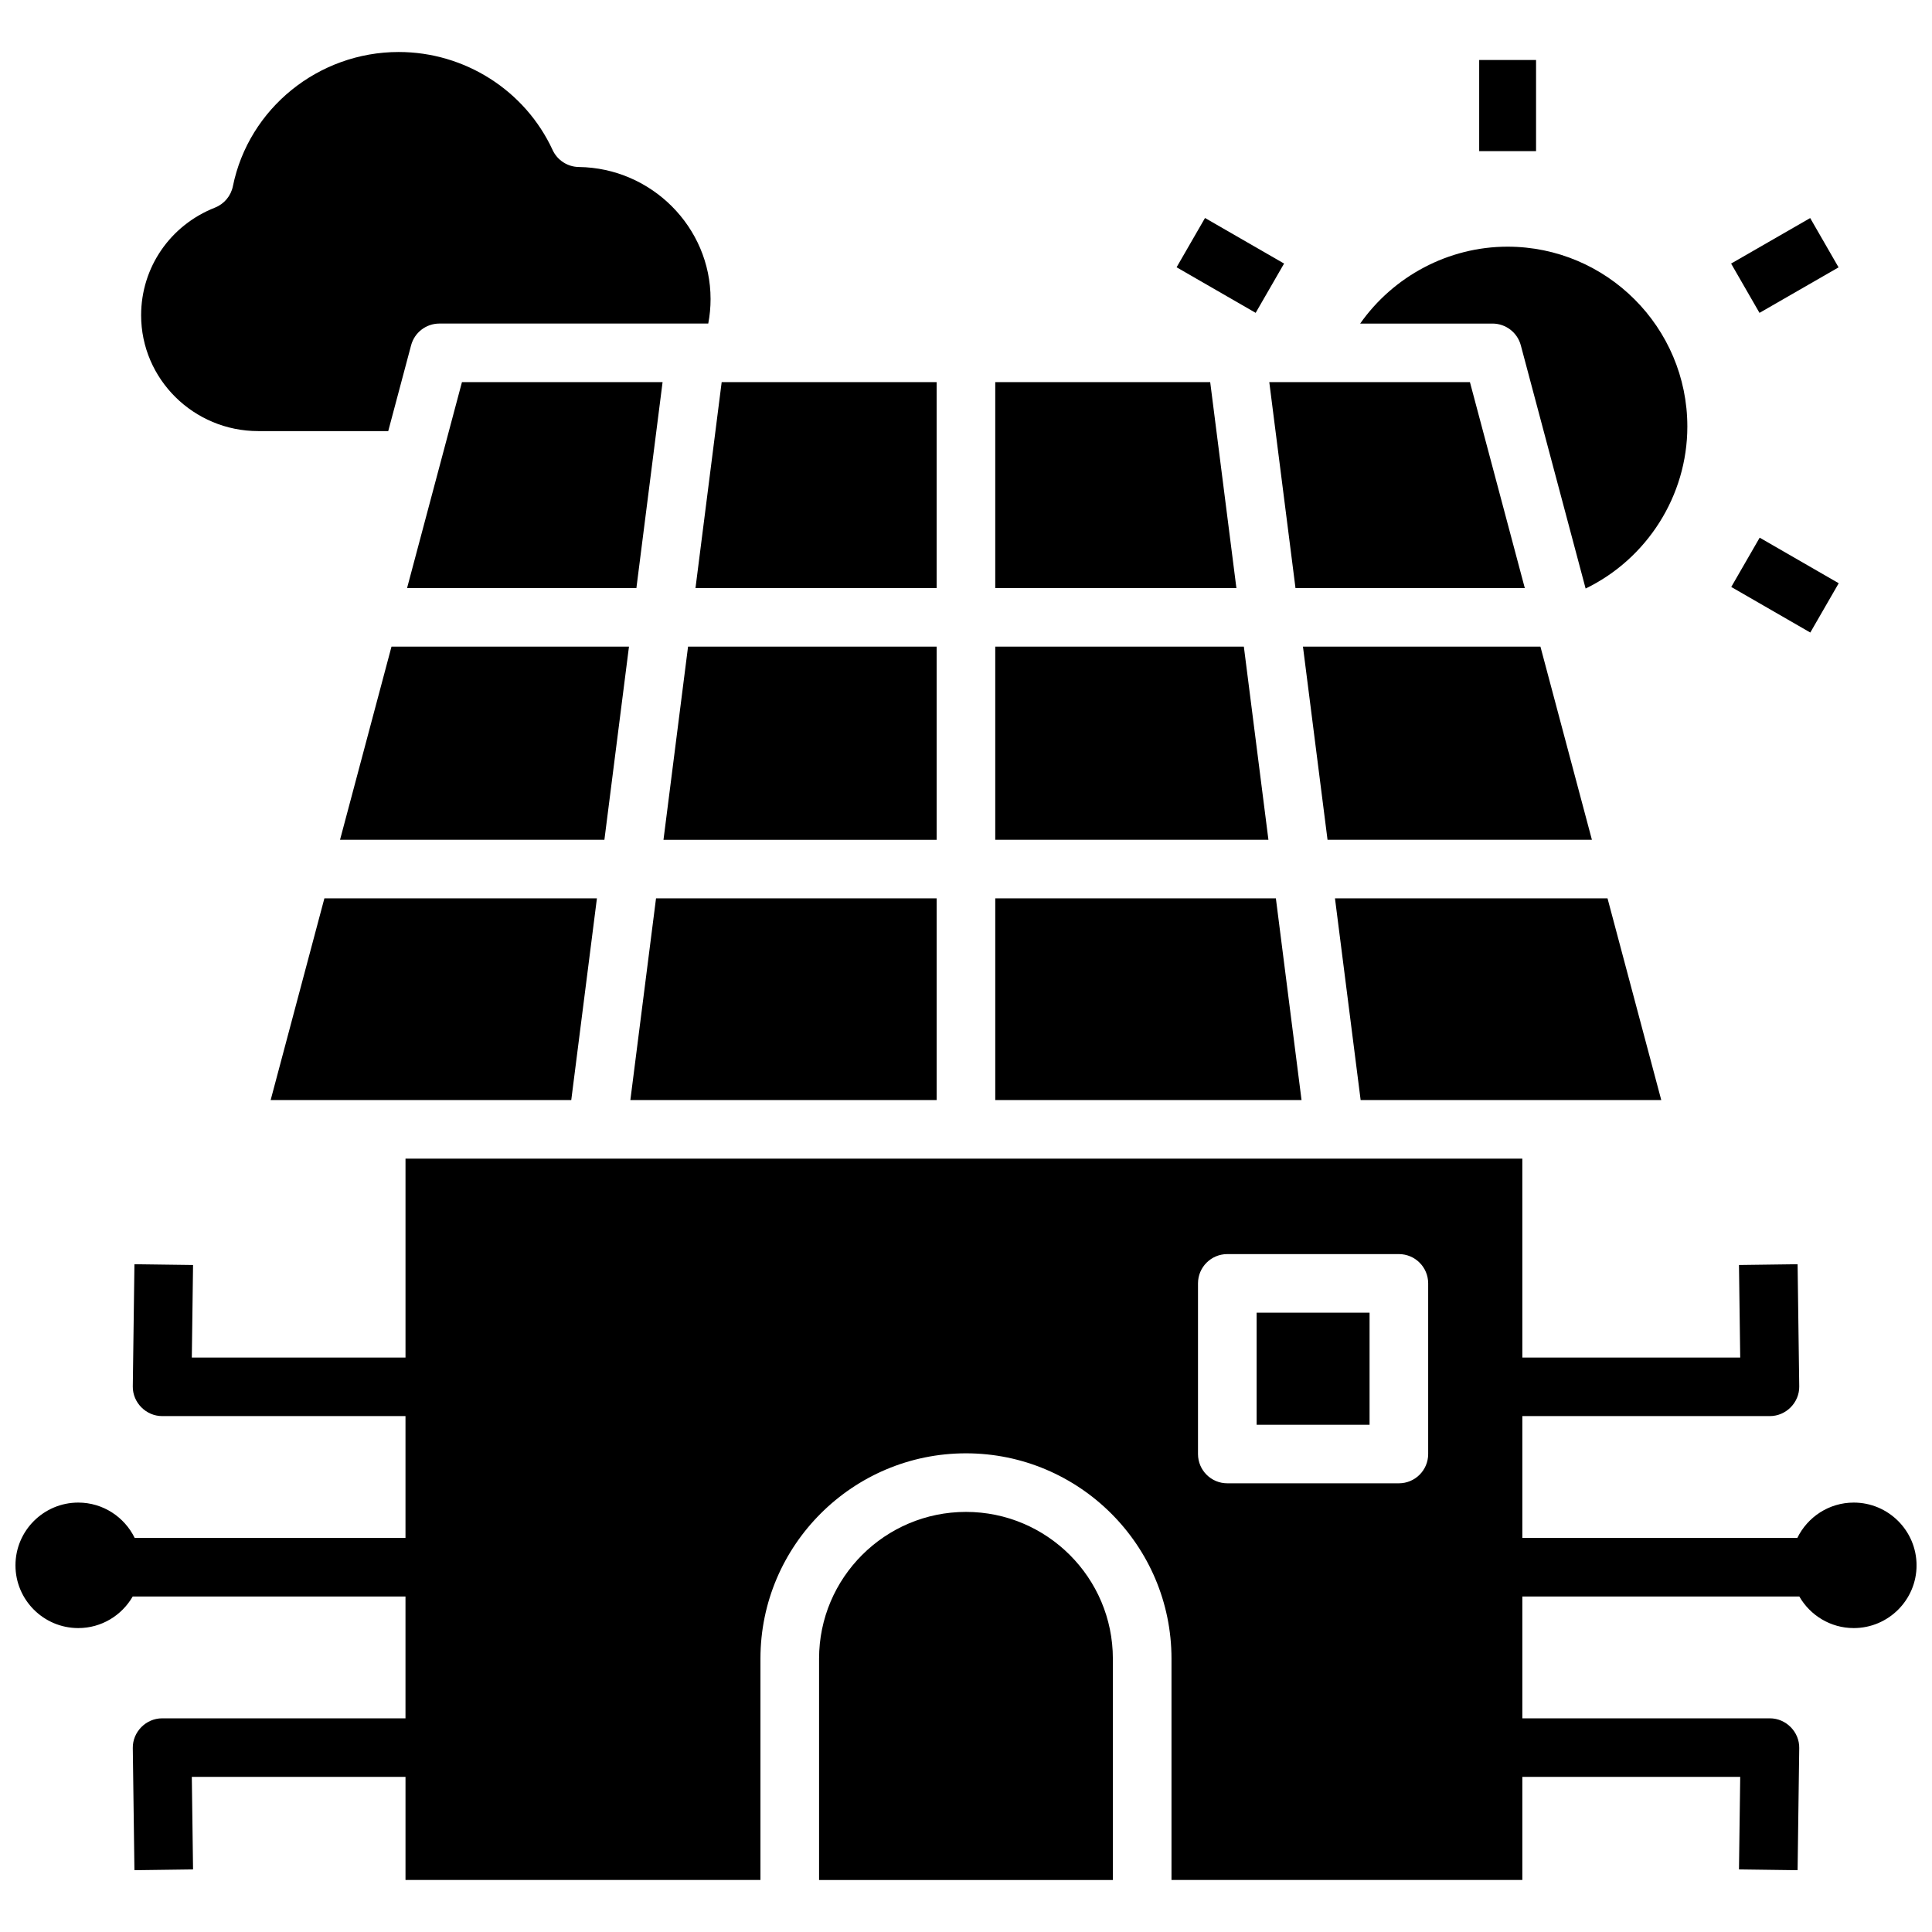
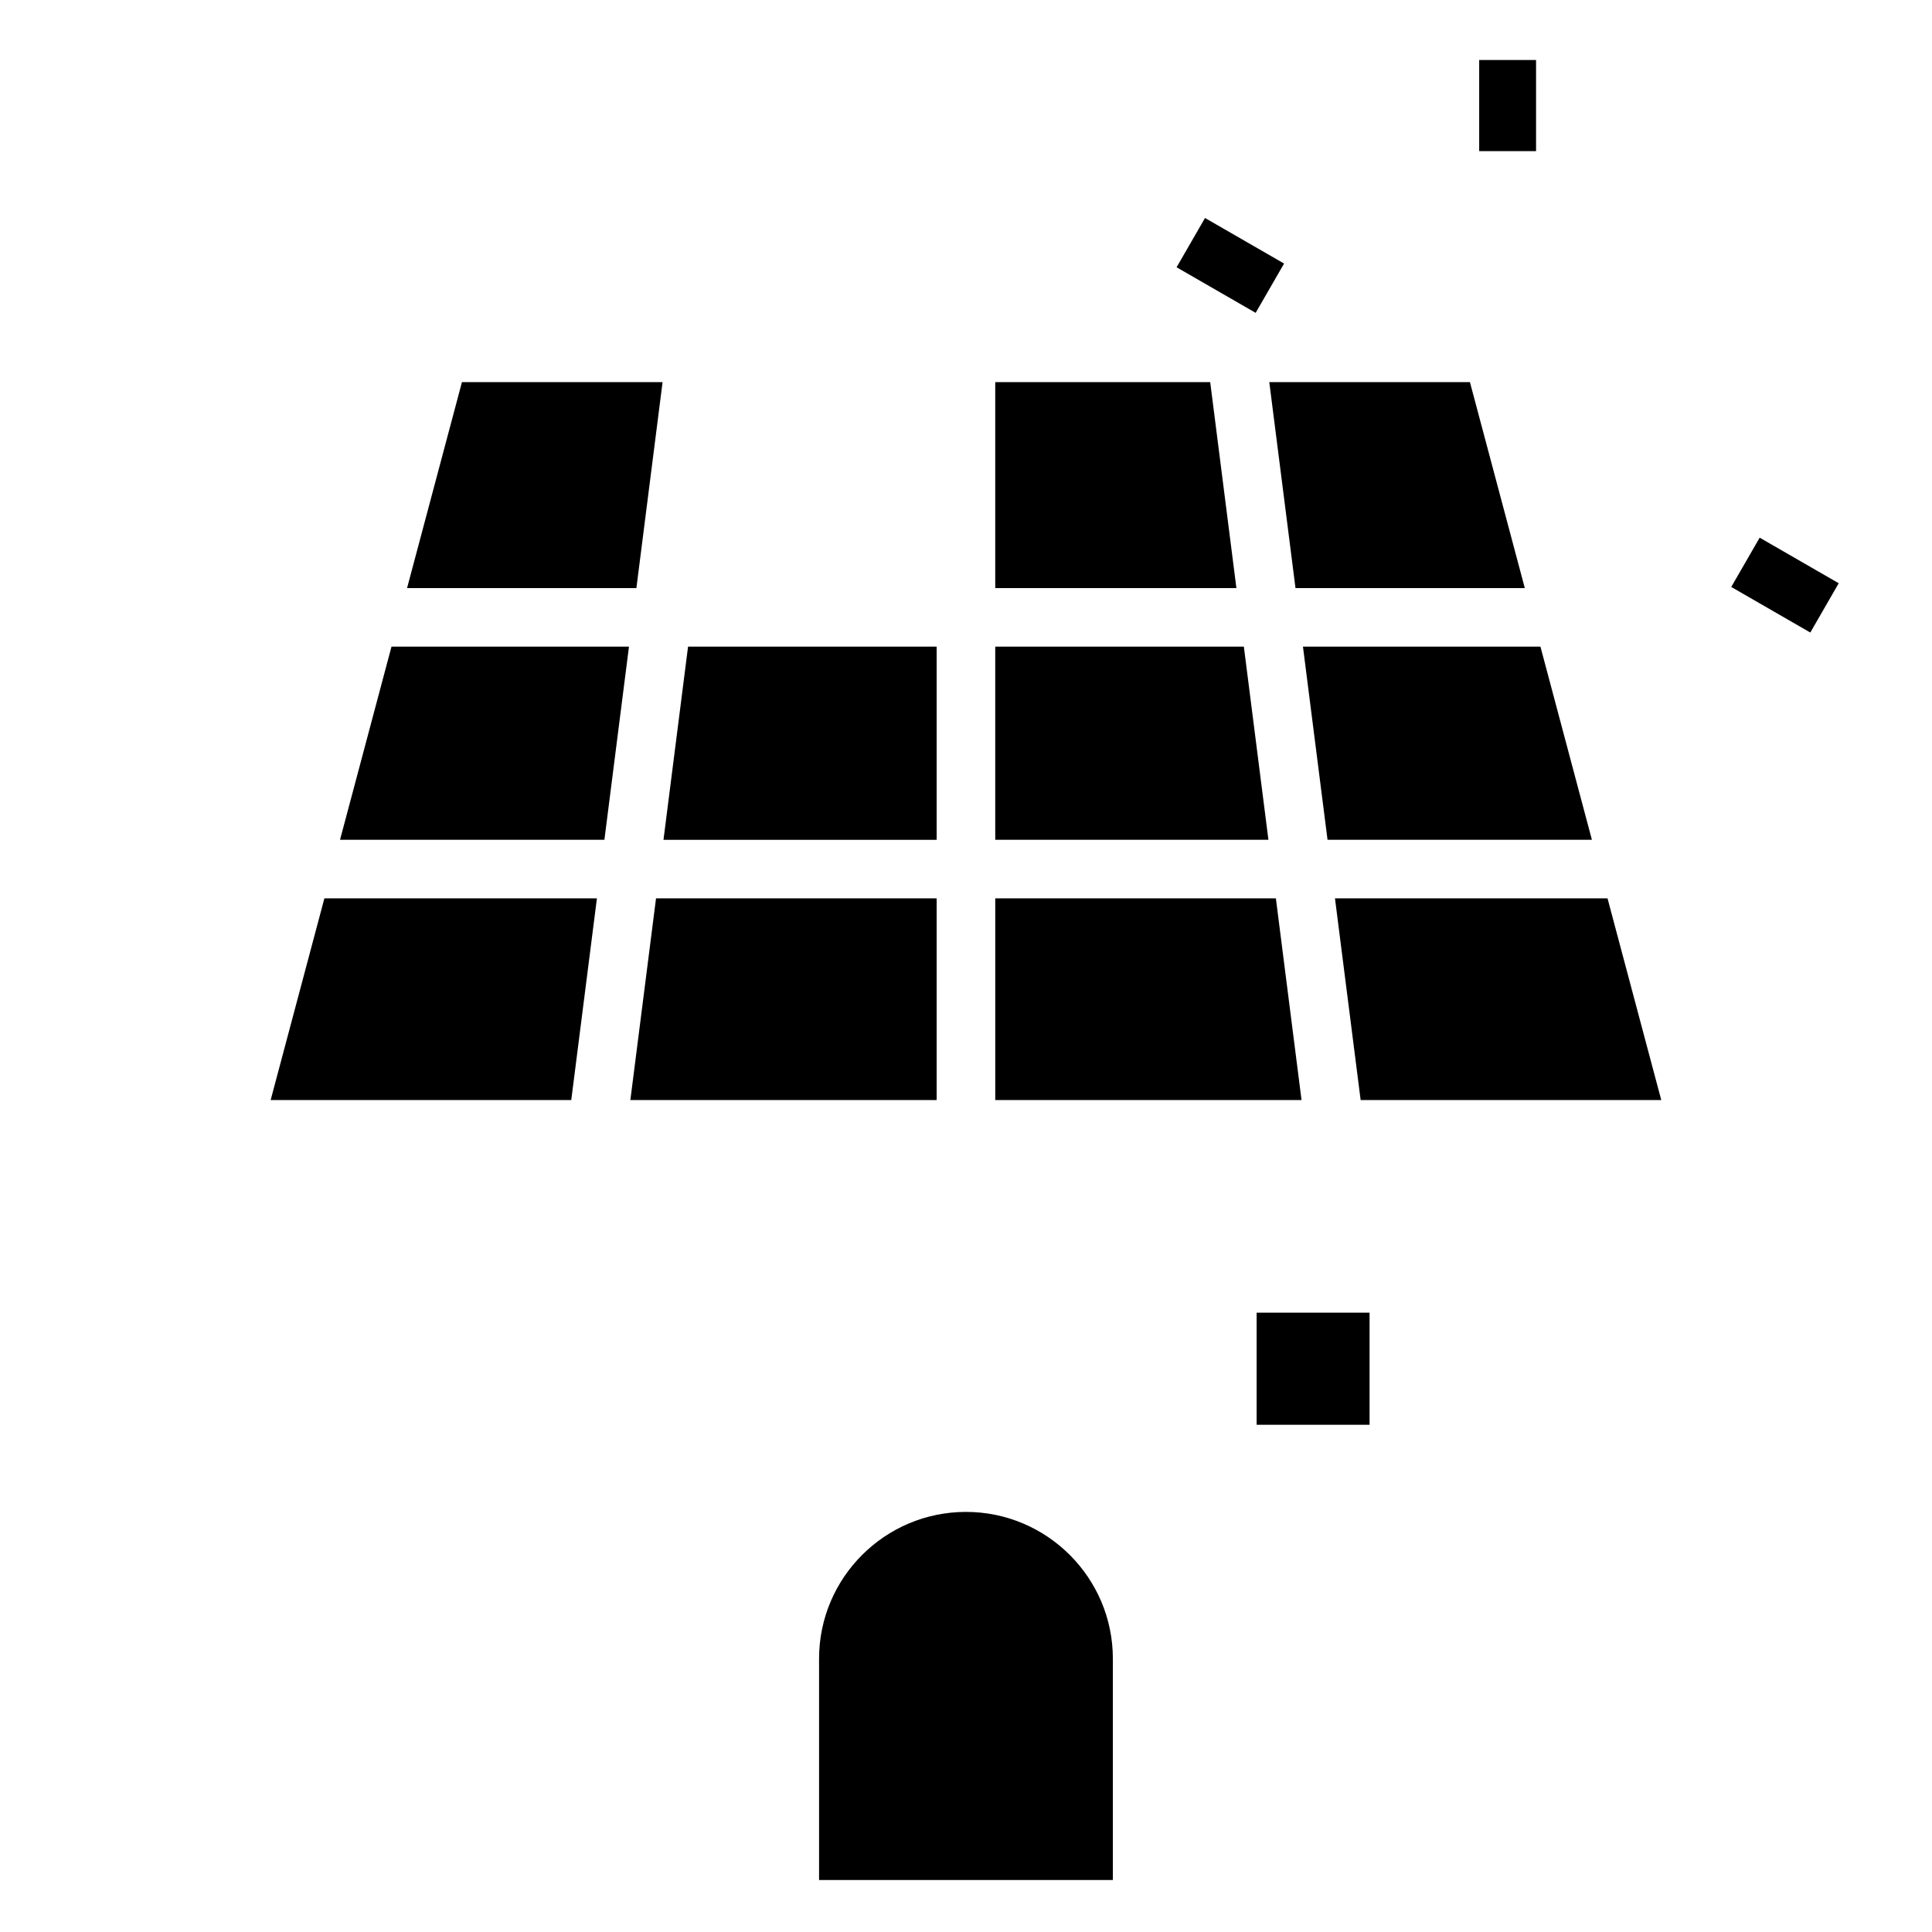
<svg xmlns="http://www.w3.org/2000/svg" width="800px" height="800px" version="1.1" viewBox="144 144 512 512">
  <defs>
    <clipPath id="a">
-       <path d="m148.09 451h503.81v192h-503.81z" />
-     </clipPath>
+       </clipPath>
  </defs>
  <path d="m399.99 544.67c-21.465 0-38.93 17.445-38.93 38.891v58.656h77.859v-58.656c0-21.445-17.465-38.891-38.93-38.891z" />
  <path d="m477.02 491.87h29.93v29.707h-29.93z" />
  <path d="m536 159.9h15.07v24.152h-15.07z" />
  <path d="m455.81 214.83 7.531-13.062 20.953 12.078-7.531 13.062z" />
  <path d="m602.8 299.55 7.531-13.062 20.949 12.078-7.531 13.062z" />
-   <path d="m602.76 213.85 20.957-12.062 7.523 13.066-20.957 12.062z" />
-   <path d="m504.46 229.75h35.062c3.519 0 6.602 2.363 7.508 5.762l17.176 64.457c16.195-7.844 26.957-24.52 26.957-42.93 0-26.285-21.375-47.668-47.652-47.668-15.695 0-30.254 7.859-39.051 20.379z" />
-   <path d="m249.66 157.78c-21.273 0-39.754 14.961-43.941 35.57-0.523 2.574-2.316 4.711-4.762 5.676-11.879 4.684-19.559 15.879-19.559 28.52 0 16.926 13.922 30.699 31.031 30.699h34.457l6.059-22.738c0.906-3.398 3.988-5.762 7.508-5.762h71.242c0.406-2.133 0.613-4.309 0.613-6.5 0-19.047-15.66-34.742-34.91-34.988-2.996-0.039-5.699-1.793-6.953-4.508-7.281-15.777-23.289-25.969-40.785-25.969z" />
-   <path d="m328.31 299.85h63.906v-54.582h-56.965z" />
  <path d="m495.81 366.55h70.062l-13.641-51.188h-62.934z" />
  <path d="m407.75 245.27v54.582h63.91l-6.945-54.582z" />
  <path d="m407.75 366.55h72.395l-6.512-51.188h-65.883z" />
  <path d="m392.22 315.37h-65.879l-6.512 51.188h72.391z" />
  <path d="m234.11 366.55h70.062l6.512-51.188h-62.934z" />
  <path d="m312.65 299.85 6.941-54.582h-53.168l-14.547 54.582z" />
  <path d="m302.19 382.07h-72.223l-14.242 53.453h79.664z" />
  <path d="m487.32 299.85h60.77l-14.543-54.582h-53.172z" />
  <path d="m482.12 382.07h-74.367v53.453h81.168z" />
  <path d="m570.01 382.07h-72.227l6.801 53.453h79.668z" />
  <path d="m392.22 435.53v-53.453h-74.367l-6.801 53.453z" />
  <g clip-path="url(#a)">
    <path d="m635.26 542.2c-6.57 0-12.246 3.832-14.949 9.367h-72.875v-32.289h65.613c4.269 0 7.824-3.598 7.766-7.863l-0.434-32.383-15.535 0.207 0.328 24.52h-57.738l-0.004-52.715h-295.97v52.715h-56.629l0.328-24.52-15.535-0.207-0.434 32.383c-0.059 4.266 3.5 7.863 7.766 7.863h64.5v32.289h-71.766c-2.707-5.535-8.379-9.367-14.949-9.367-9.18 0-16.645 7.461-16.645 16.629s7.465 16.629 16.645 16.629c6.168 0 11.551-3.379 14.426-8.371h72.289v32.289h-64.5c-4.269 0-7.824 3.598-7.766 7.863l0.434 32.383 15.535-0.207-0.328-24.52h56.629v27.316h94.066v-58.656c0-30.004 24.434-54.41 54.465-54.41s54.465 24.41 54.465 54.41v58.656h92.98v-27.316h57.738l-0.328 24.52 15.535 0.207 0.434-32.383c0.059-4.266-3.5-7.863-7.766-7.863h-65.613v-32.289h73.402c2.875 4.992 8.258 8.371 14.426 8.371 9.18 0 16.645-7.461 16.645-16.629-0.004-9.168-7.469-16.629-16.648-16.629zm-112.78-12.867c0 4.285-3.477 7.758-7.766 7.758h-45.465c-4.289 0-7.766-3.473-7.766-7.758v-45.227c0-4.285 3.477-7.758 7.766-7.758h45.465c4.289 0 7.766 3.473 7.766 7.758z" />
  </g>
</svg>